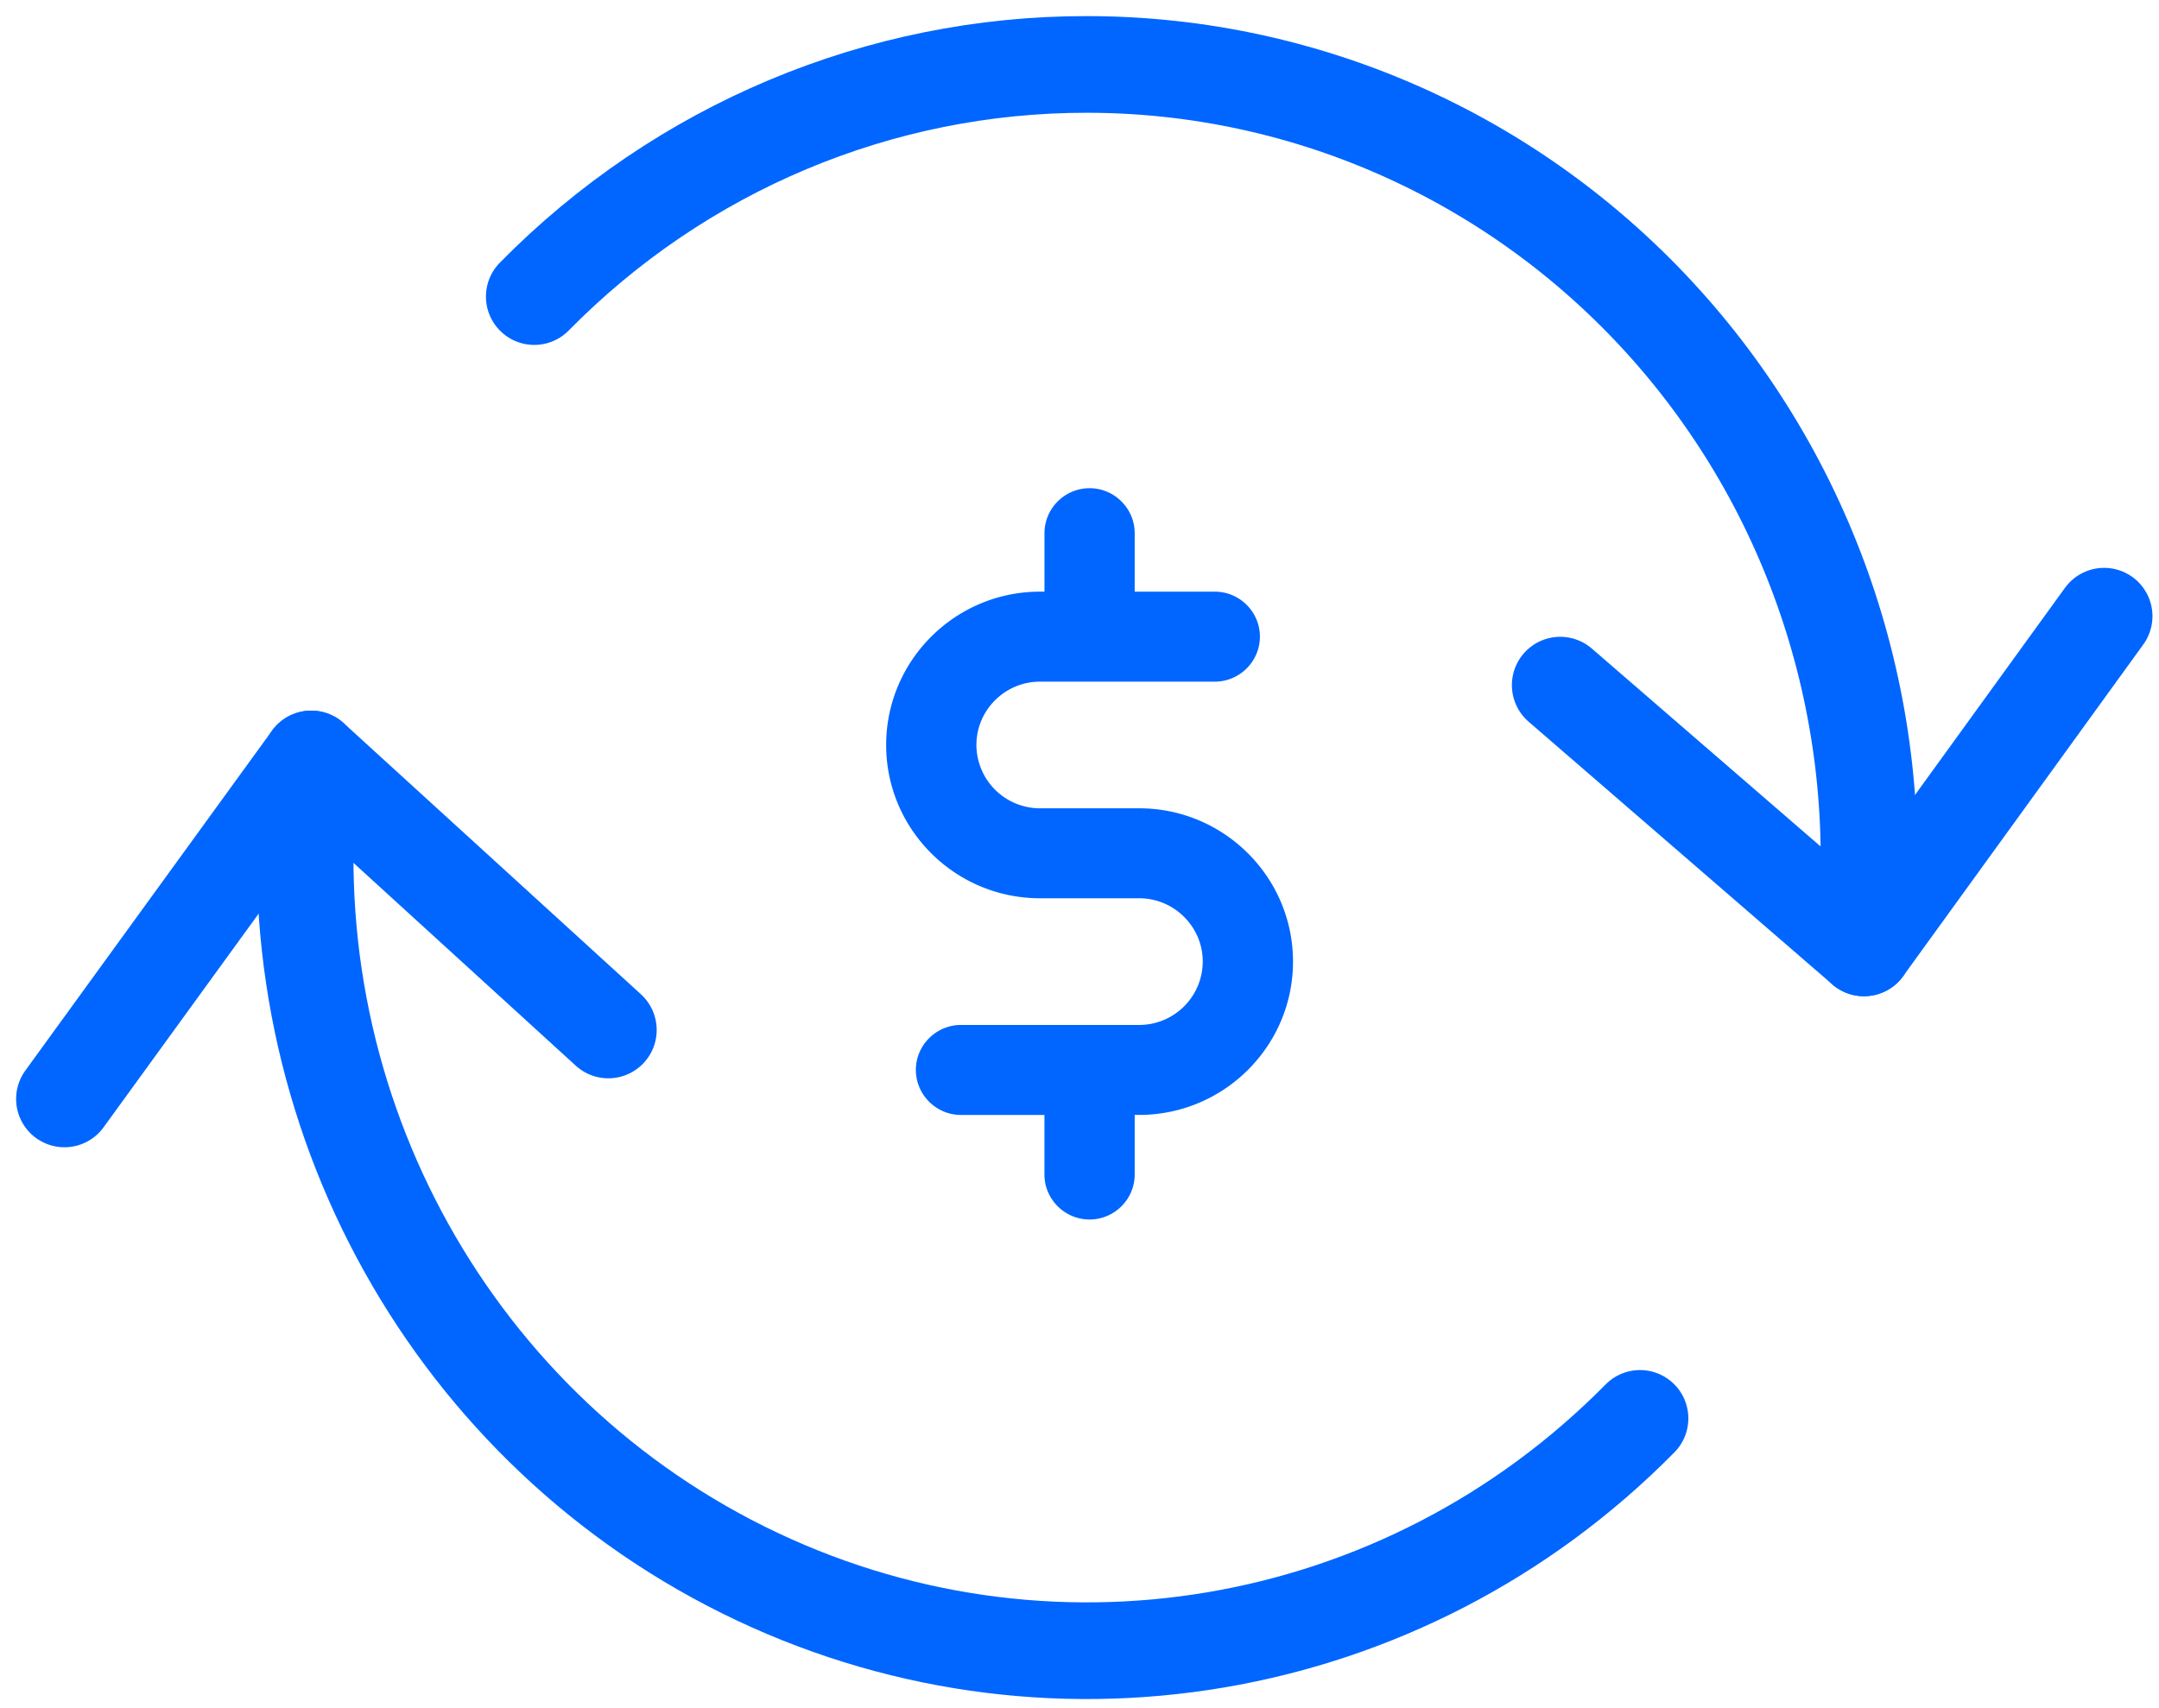
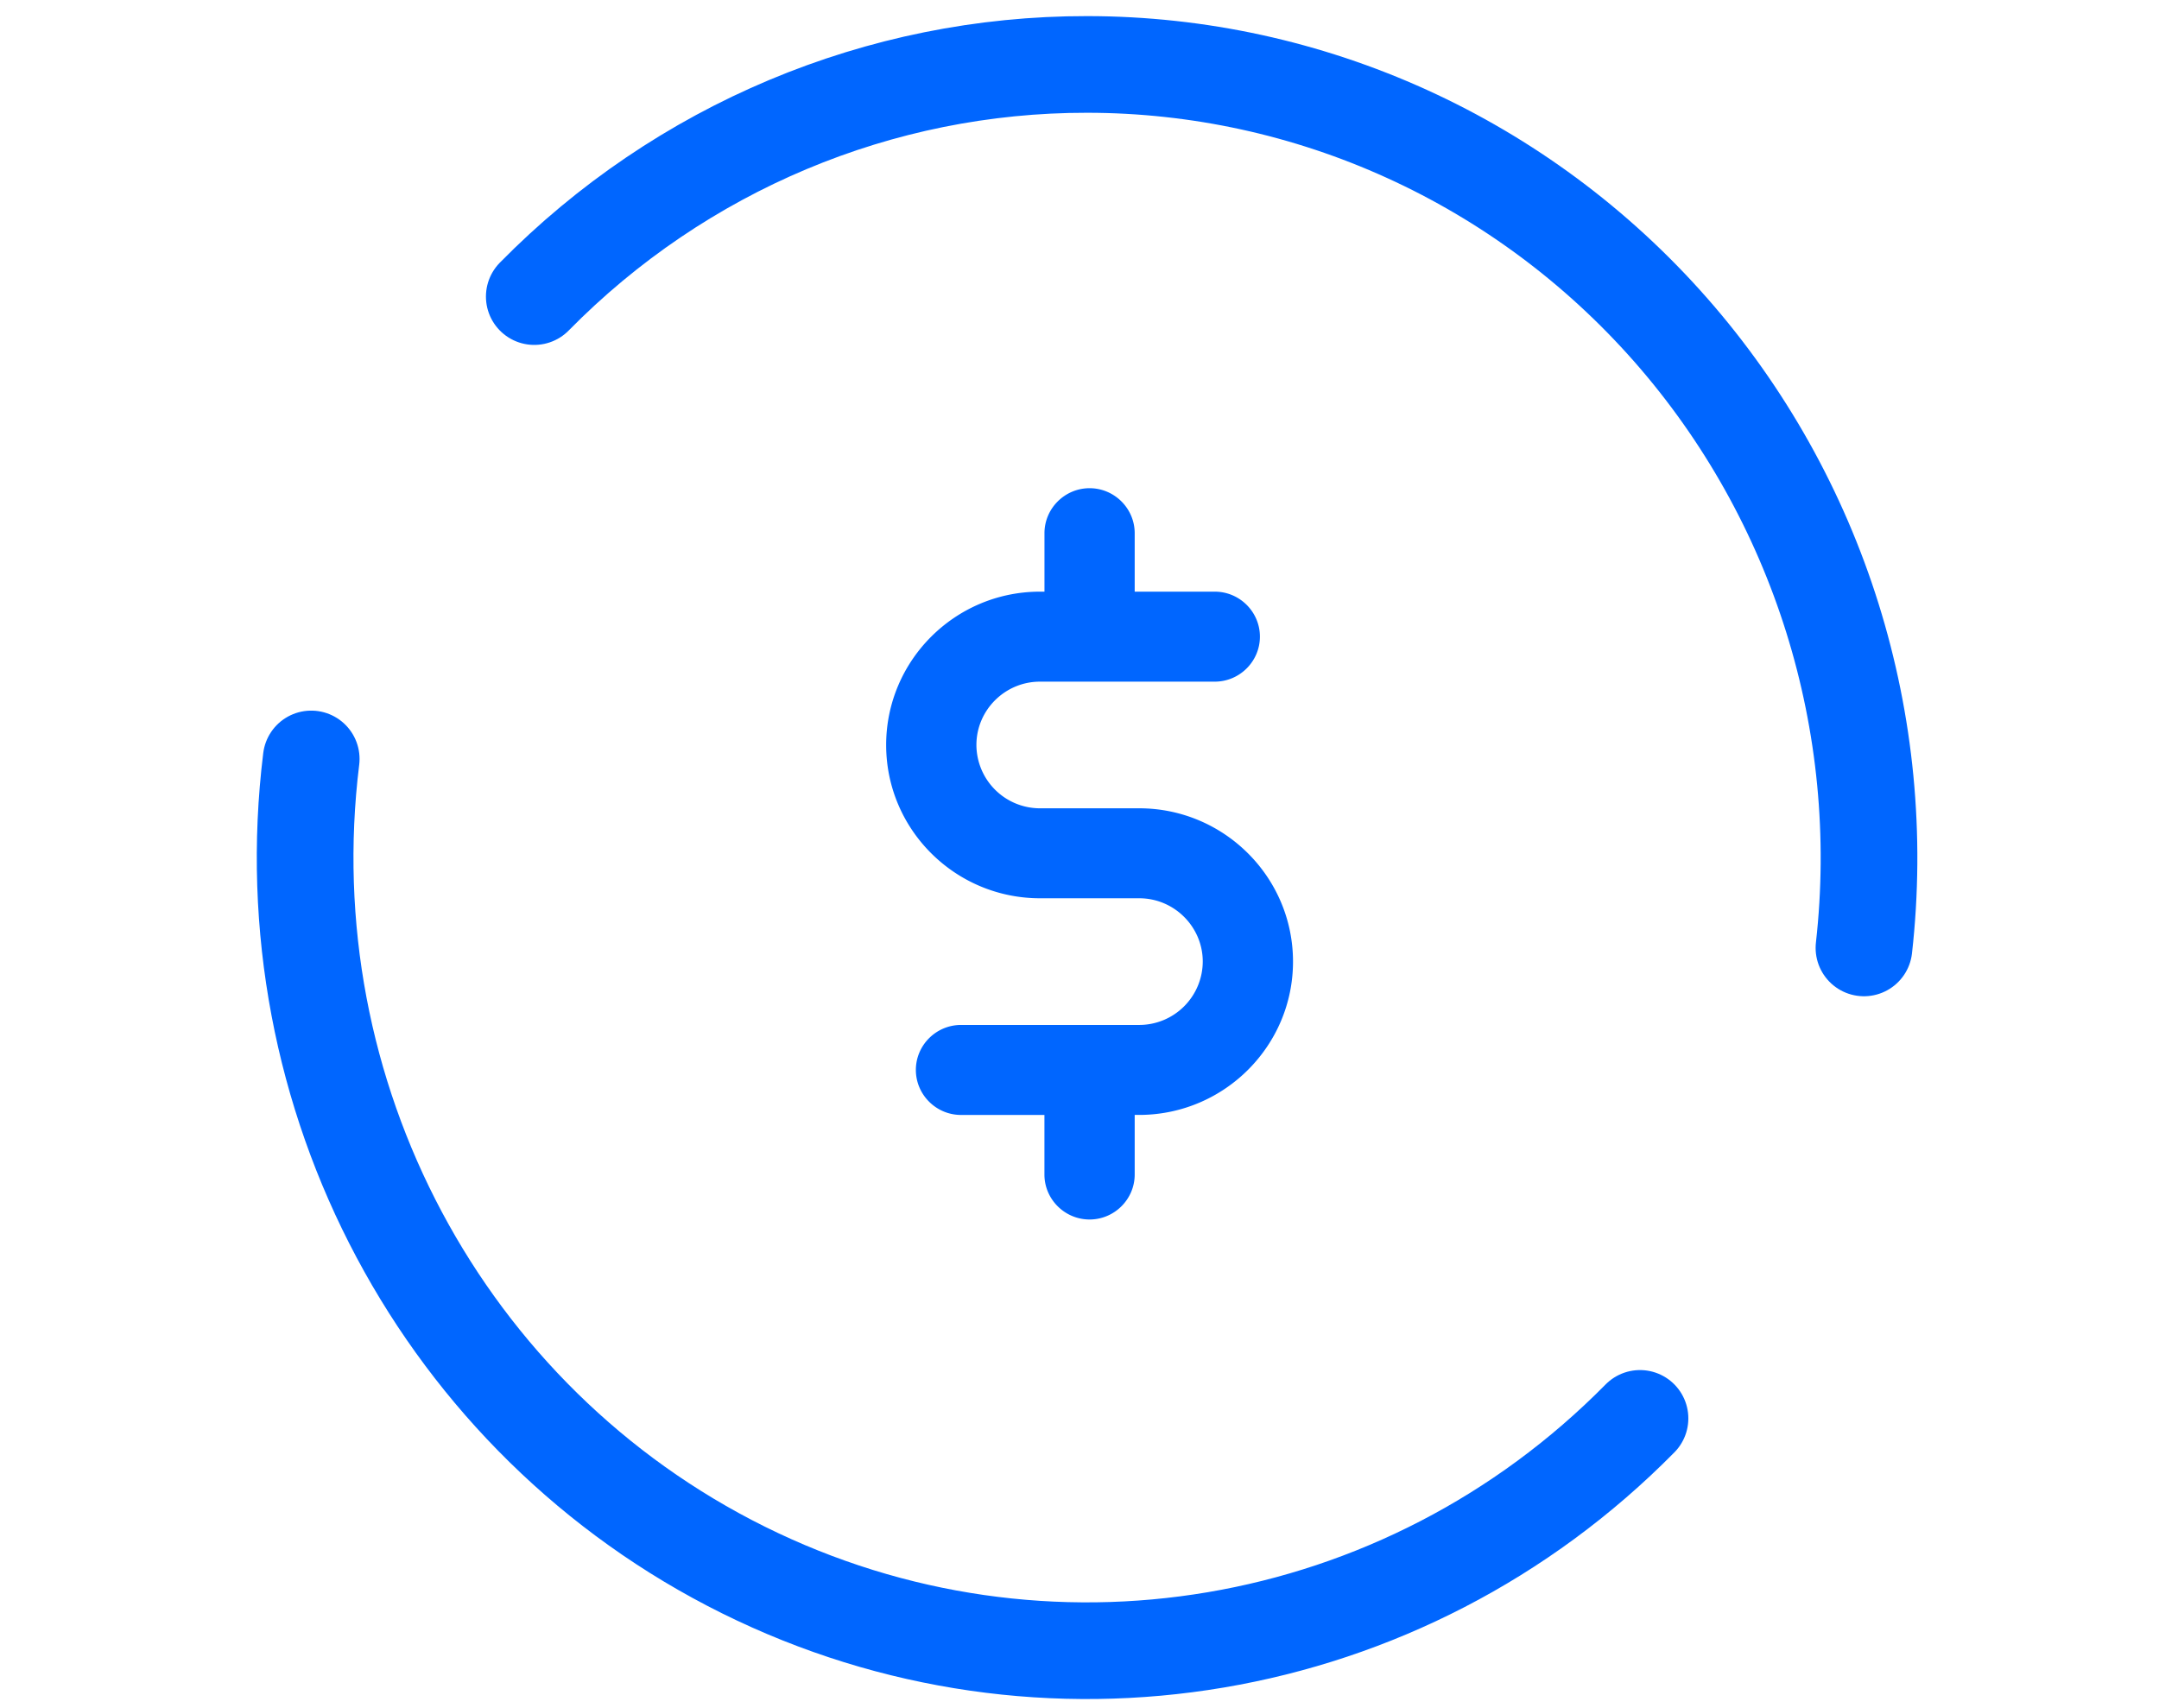
<svg xmlns="http://www.w3.org/2000/svg" width="67" height="53" viewBox="0 0 67 53">
  <g fill="none" fill-rule="evenodd">
    <path d="M33.813 15.152c-.77 0-1.4.629-1.4 1.396v1.815h-.14c-2.637 0-4.773 2.14-4.773 4.758 0 2.63 2.147 4.758 4.773 4.758h3.08c1.086 0 1.972.885 1.972 1.966a1.974 1.974 0 0 1-1.972 1.966h-5.53c-.771 0-1.401.628-1.401 1.396 0 .768.63 1.397 1.4 1.397h2.59v1.85c0 .767.631 1.395 1.401 1.395s1.4-.628 1.4-1.396v-1.85h.199c2.602-.034 4.714-2.152 4.714-4.758 0-2.629-2.148-4.758-4.773-4.758h-3.08a1.974 1.974 0 0 1-1.972-1.966c0-1.082.887-1.965 1.972-1.965h5.426c.77 0 1.4-.63 1.4-1.397 0-.768-.63-1.396-1.4-1.396h-2.486v-1.815c0-.767-.63-1.396-1.4-1.396" fill="#06F" />
    <g stroke="#06F" stroke-linecap="round" stroke-linejoin="round" stroke-width="3">
      <path d="M9.658 23.555c-1.289 10.436 4.1 20.55 13.413 25.172s20.491 2.732 27.823-4.705M57.844 29.42c.785-6.971-1.399-13.95-6.002-19.187C47.238 4.997 40.652 2.003 33.736 2 27.3 1.991 21.126 4.584 16.58 9.205" />
-       <path d="m65.297 19.124-7.453 10.294-9.426-8.154M2 34.107l7.658-10.552 9.221 8.412" />
    </g>
  </g>
</svg>